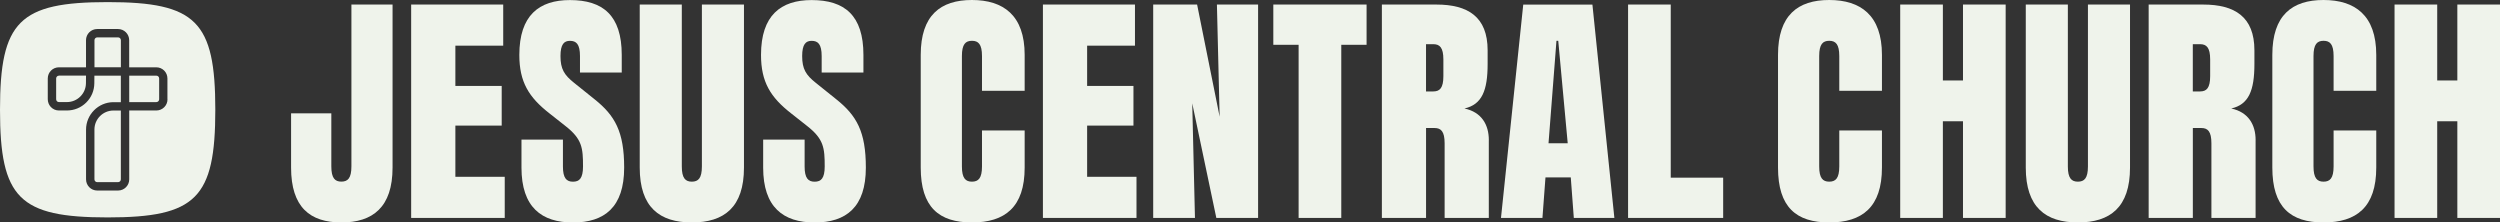
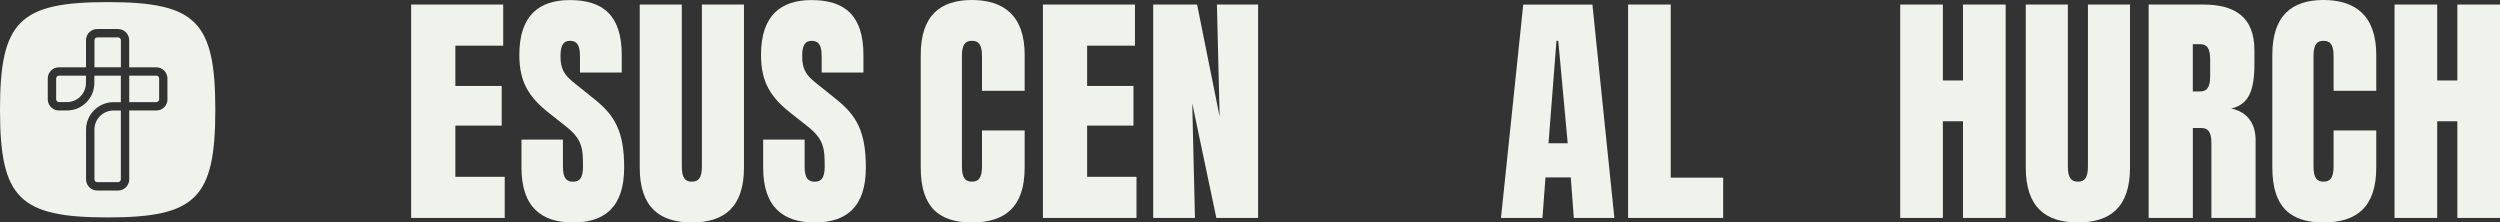
<svg xmlns="http://www.w3.org/2000/svg" id="Laag_1" data-name="Laag 1" viewBox="0 0 724.29 64.46">
  <rect x="0" y="0" width="724.29" height="64.46" fill="#333333" stroke="none" />
  <defs>
    <style>
      .cls-1 {
        fill: #eff3eb;
      }
    </style>
  </defs>
  <g>
-     <path class="cls-1" d="M101.81,1.32h11.92v47.24c0,11.48-5.74,15.89-14.83,15.89s-14.57-4.42-14.57-15.89v-15.72h11.66v15.36c0,3.44,1.06,4.42,2.91,4.42s2.91-.97,2.91-4.42V1.32Z" />
    <path class="cls-1" d="M131.92,51.22h14.31v11.92h-27.11V1.32h26.67v11.92h-13.86v11.66h13.42v11.48h-13.42v14.83Z" />
    <path class="cls-1" d="M180.13,21.02h-12.1v-4.77c0-3.44-1.06-4.42-2.91-4.42-1.68,0-2.74.97-2.74,4.42,0,3.71,1.06,5.47,3.97,7.77l5.83,4.68c6,4.77,8.65,9.45,8.65,19.87,0,11.48-5.74,15.89-14.83,15.89s-14.92-4.42-14.92-15.89v-8.12h12.01v7.77c0,3.44,1.06,4.42,2.91,4.42s2.91-.97,2.91-4.42c0-5.39-.26-7.95-5.12-11.74l-4.59-3.62c-6-4.68-8.74-9.1-8.74-16.95,0-11.48,5.74-15.89,14.66-15.89,9.54,0,15.01,4.42,15.01,15.89v5.12Z" />
    <path class="cls-1" d="M203.35,1.32h12.19v47.24c0,11.48-5.74,15.89-15.1,15.89s-15.1-4.42-15.1-15.89V1.32h12.19v46.89c0,3.44,1.06,4.42,2.91,4.42s2.91-.97,2.91-4.42V1.32Z" />
    <path class="cls-1" d="M250.15,21.02h-12.1v-4.77c0-3.44-1.06-4.42-2.91-4.42-1.68,0-2.74.97-2.74,4.42,0,3.71,1.06,5.47,3.97,7.77l5.83,4.68c6,4.77,8.65,9.45,8.65,19.87,0,11.48-5.74,15.89-14.83,15.89s-14.92-4.42-14.92-15.89v-8.12h12.01v7.77c0,3.44,1.06,4.42,2.91,4.42s2.91-.97,2.91-4.42c0-5.39-.27-7.95-5.12-11.74l-4.59-3.62c-6-4.68-8.74-9.1-8.74-16.95,0-11.48,5.74-15.89,14.66-15.89,9.54,0,15.01,4.42,15.01,15.89v5.12Z" />
    <path class="cls-1" d="M266.75,15.89c0-11.48,5.74-15.89,14.83-15.89s15.28,4.42,15.28,15.89v10.42h-12.36v-10.07c0-3.44-1.06-4.42-2.91-4.42s-2.91.97-2.91,4.42v31.97c0,3.44,1.06,4.42,2.91,4.42s2.91-.97,2.91-4.42v-10.42h12.36v10.77c0,11.48-5.74,15.89-15.28,15.89s-14.83-4.42-14.83-15.89V15.89Z" />
    <path class="cls-1" d="M314.95,51.22h14.31v11.92h-27.11V1.32h26.67v11.92h-13.86v11.66h13.42v11.48h-13.42v14.83Z" />
    <path class="cls-1" d="M352.57,1.32h11.92v61.81h-12.1l-6.98-33.2.79,33.2h-12.1V1.32h12.72l6.53,32.5-.79-32.5Z" />
-     <path class="cls-1" d="M395.92,1.32v11.66h-7.33v50.16h-12.36V12.98h-7.33V1.32h27.02Z" />
-     <path class="cls-1" d="M431.33,40.62v22.52h-12.8v-21.63c0-3.44-1.06-4.42-2.91-4.42h-2.47v26.05h-12.8V1.32h15.81c9.1,0,14.83,3.53,14.83,13.25v3.97c0,7.77-1.68,11.74-6.71,12.89,4.95,1.06,7.06,4.68,7.06,9.18ZM418.17,17.22c0-3.44-1.06-4.42-2.91-4.42h-2.12v13.69h2.12c1.85,0,2.91-.97,2.91-4.42v-4.86Z" />
    <path class="cls-1" d="M455.96,63.14l-.88-11.74h-7.33l-.88,11.74h-12.01l6.45-61.81h20.04l6.36,61.81h-11.74ZM451.46,11.83h-.53l-2.3,29.67h5.56l-2.74-29.67Z" />
    <path class="cls-1" d="M484.04,51.48h15.19v11.66h-27.55V1.32h12.36v50.16Z" />
-     <path class="cls-1" d="M515.12,15.89c0-11.48,5.74-15.89,14.83-15.89s15.28,4.42,15.28,15.89v10.42h-12.36v-10.07c0-3.44-1.06-4.42-2.91-4.42s-2.91.97-2.91,4.42v31.97c0,3.44,1.06,4.42,2.91,4.42s2.91-.97,2.91-4.42v-10.42h12.36v10.77c0,11.48-5.74,15.89-15.28,15.89s-14.83-4.42-14.83-15.89V15.89Z" />
    <path class="cls-1" d="M568.71,1.32h12.36v61.81h-12.36v-27.99h-5.83v27.99h-12.36V1.32h12.36v21.99h5.83V1.32Z" />
    <path class="cls-1" d="M604.91,1.32h12.19v47.24c0,11.48-5.74,15.89-15.1,15.89s-15.1-4.42-15.1-15.89V1.32h12.19v46.89c0,3.44,1.06,4.42,2.91,4.42s2.91-.97,2.91-4.42V1.32Z" />
    <path class="cls-1" d="M653.48,40.62v22.52h-12.8v-21.63c0-3.44-1.06-4.42-2.91-4.42h-2.47v26.05h-12.8V1.32h15.81c9.1,0,14.83,3.53,14.83,13.25v3.97c0,7.77-1.68,11.74-6.71,12.89,4.95,1.06,7.06,4.68,7.06,9.18ZM640.32,17.22c0-3.44-1.06-4.42-2.91-4.42h-2.12v13.69h2.12c1.85,0,2.91-.97,2.91-4.42v-4.86Z" />
    <path class="cls-1" d="M658.33,15.89c0-11.48,5.74-15.89,14.83-15.89s15.28,4.42,15.28,15.89v10.42h-12.36v-10.07c0-3.44-1.06-4.42-2.91-4.42s-2.91.97-2.91,4.42v31.97c0,3.44,1.06,4.42,2.91,4.42s2.91-.97,2.91-4.42v-10.42h12.36v10.77c0,11.48-5.74,15.89-15.28,15.89s-14.83-4.42-14.83-15.89V15.89Z" />
    <path class="cls-1" d="M711.93,1.32h12.36v61.81h-12.36v-27.99h-5.83v27.99h-12.36V1.32h12.36v21.99h5.83V1.32Z" />
  </g>
  <g>
    <path class="cls-1" d="M32.85,32.02c-3.03.01-5.49,2.48-5.49,5.51v14.43c0,.45.36.81.81.81h6.03c.45,0,.81-.36.81-.81v-19.94s0,0,0,0h-2.16Z" />
-     <path class="cls-1" d="M17.08,21.92c-.45,0-.81.36-.81.81v6.01c0,.22.07.43.22.58.15.16.36.25.58.25h2.32c3.02,0,5.49-2.45,5.51-5.47l.02-2.19s0,0,0,0h-7.84Z" />
+     <path class="cls-1" d="M17.08,21.92c-.45,0-.81.36-.81.81v6.01c0,.22.07.43.22.58.15.16.36.25.58.25h2.32c3.02,0,5.49-2.45,5.51-5.47l.02-2.19s0,0,0,0Z" />
    <path class="cls-1" d="M34.21,10.83h-6.03c-.45,0-.81.36-.81.81v7.85s0,0,0,0h7.65s0,0,0,0v-7.85c0-.45-.36-.81-.81-.81Z" />
    <path class="cls-1" d="M31.19.61C5.58.61,0,6.19,0,31.8s5.58,31.19,31.19,31.19,31.19-5.58,31.19-31.19S56.8.61,31.19.61ZM48.53,28.78c0,1.78-1.45,3.23-3.23,3.23h-7.86s0,0,0,0v19.96c0,1.78-1.45,3.23-3.23,3.23h-6.05c-1.78,0-3.23-1.45-3.23-3.23v-14.43c0-4.35,3.56-7.92,7.91-7.94h2.17s0-.01,0-.02v-7.65s0,0,0,0h-7.66s0,0,0,0l-.02,2.21c-.02,2.11-.85,4.08-2.35,5.57-1.5,1.48-3.48,2.3-5.59,2.3h-2.32c-.9,0-1.75-.37-2.37-1.04-.56-.61-.86-1.42-.86-2.25v-5.99c0-1.79,1.45-3.23,3.23-3.23h7.85s0,0,0,0v-7.86c0-1.78,1.45-3.23,3.23-3.23h6.05c1.78,0,3.23,1.45,3.23,3.23v7.86s0,0,0,0h7.85c1.79,0,3.23,1.45,3.23,3.23v6.04Z" />
    <path class="cls-1" d="M45.3,21.92h-7.86v7.66s0,0,0,0h7.86c.44,0,.81-.36.81-.81v-6.04c0-.45-.36-.81-.81-.81Z" />
  </g>
</svg>